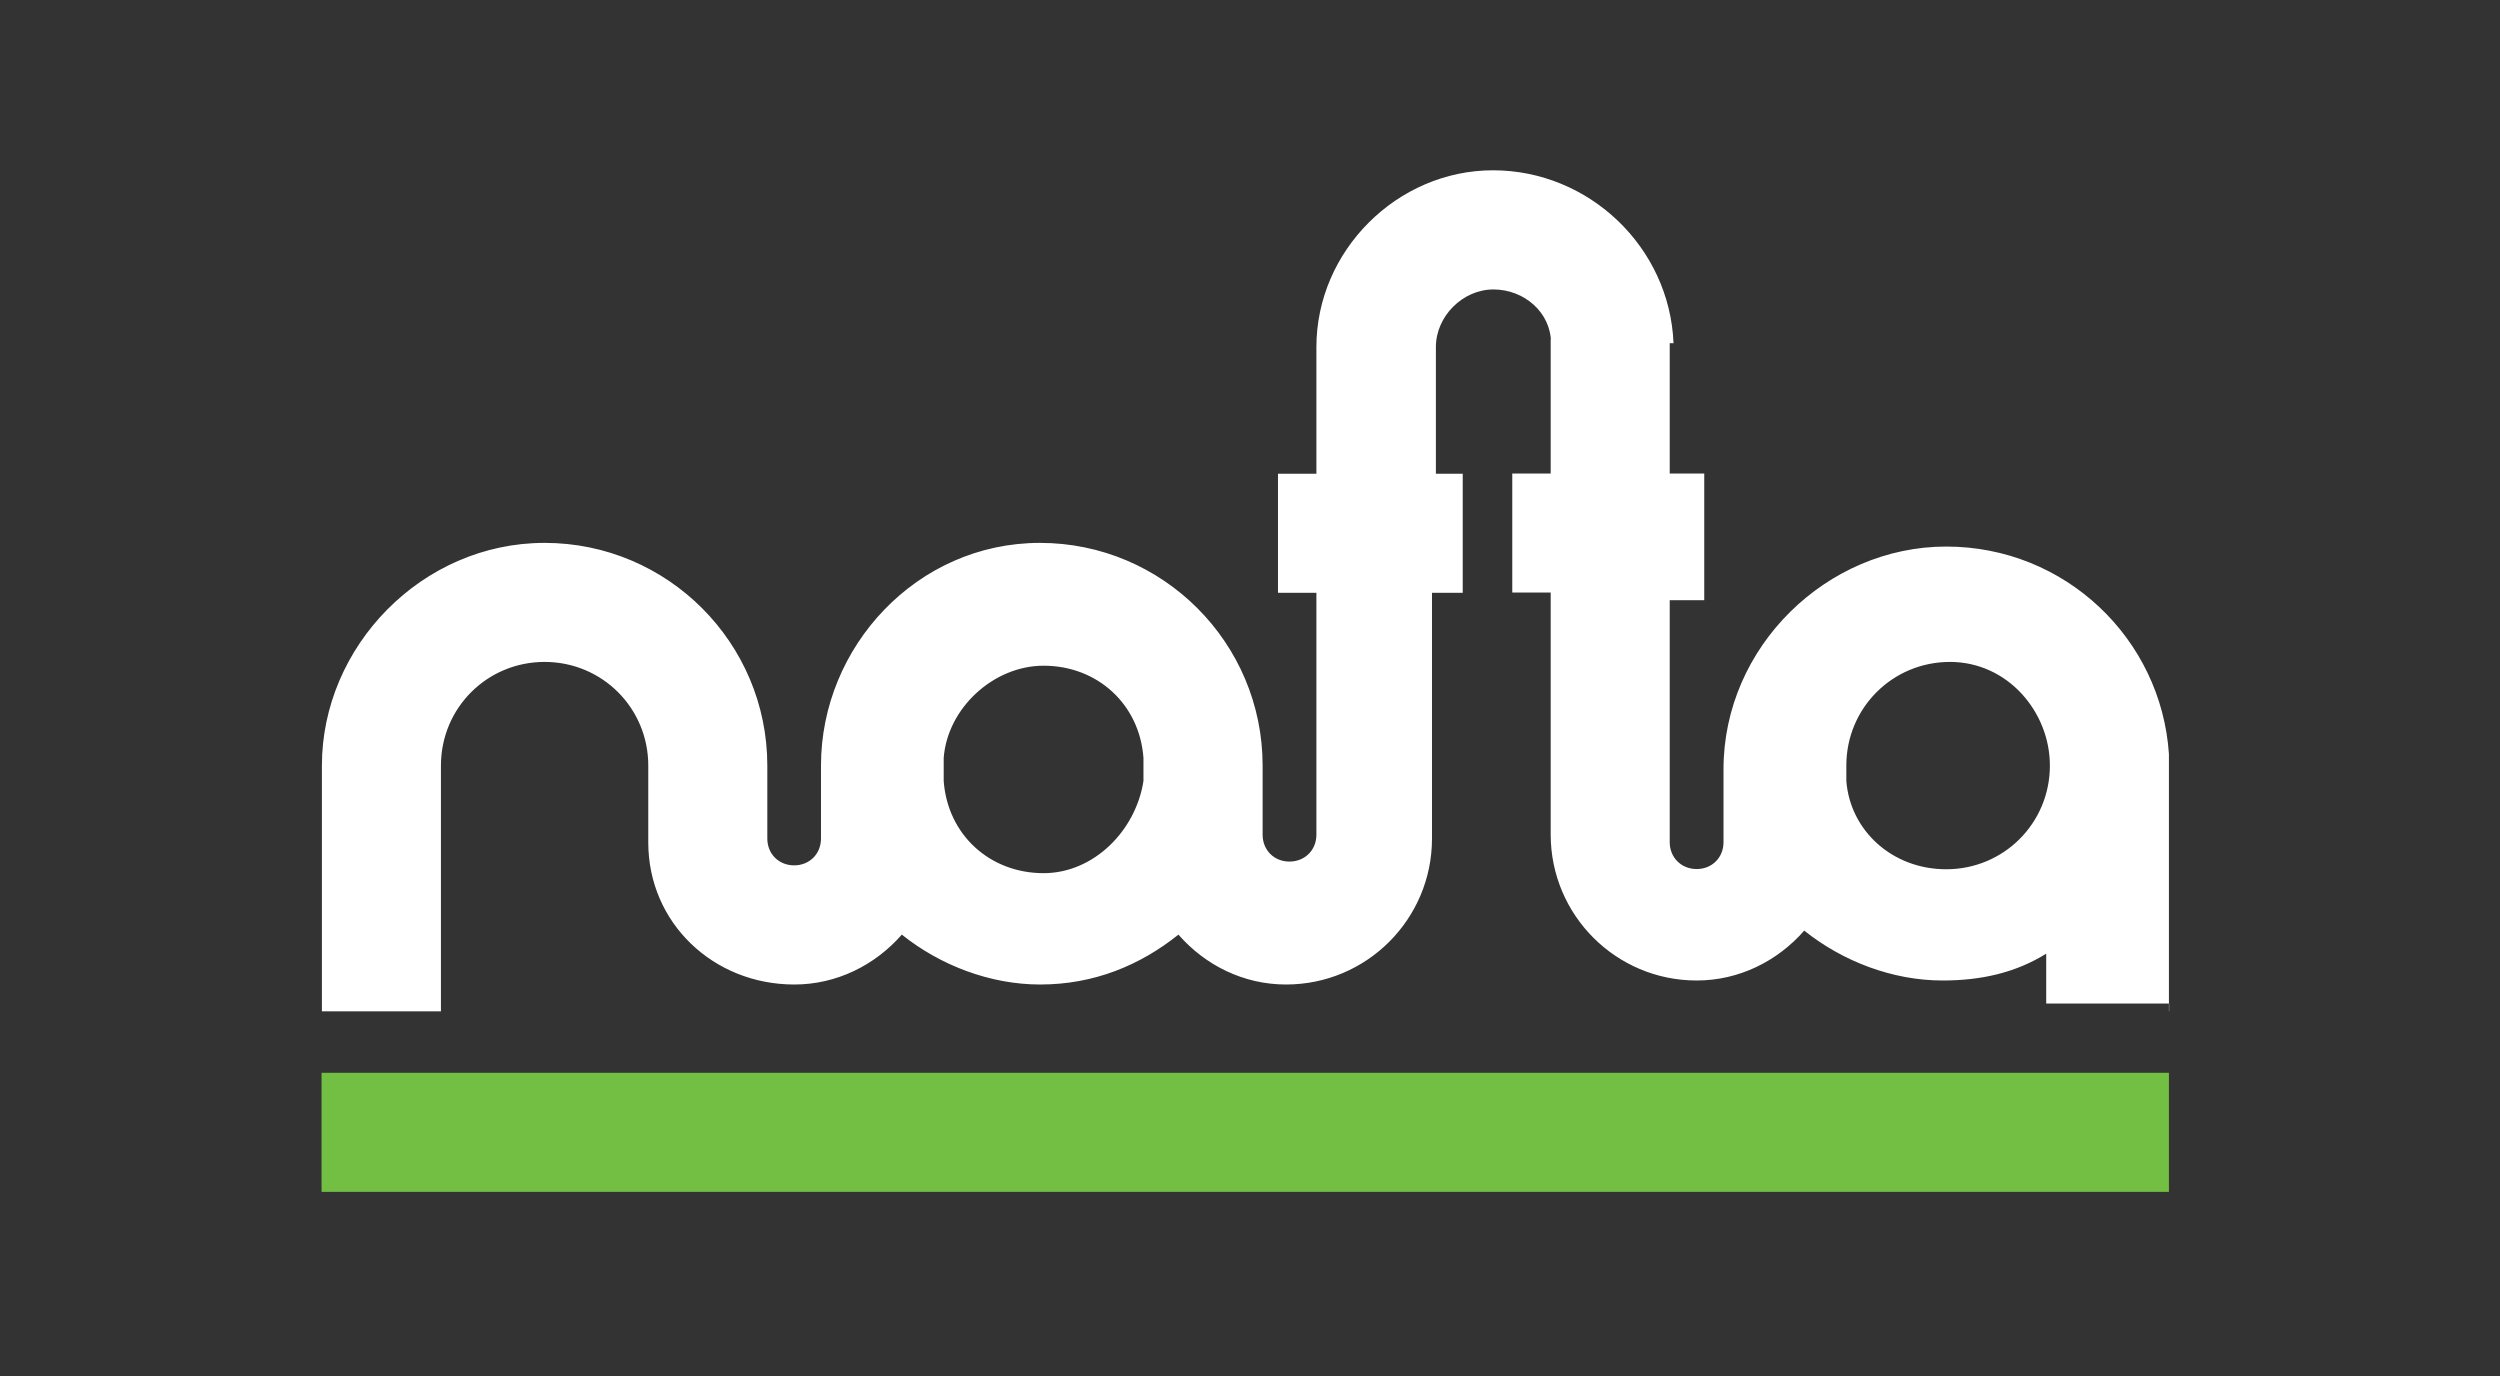
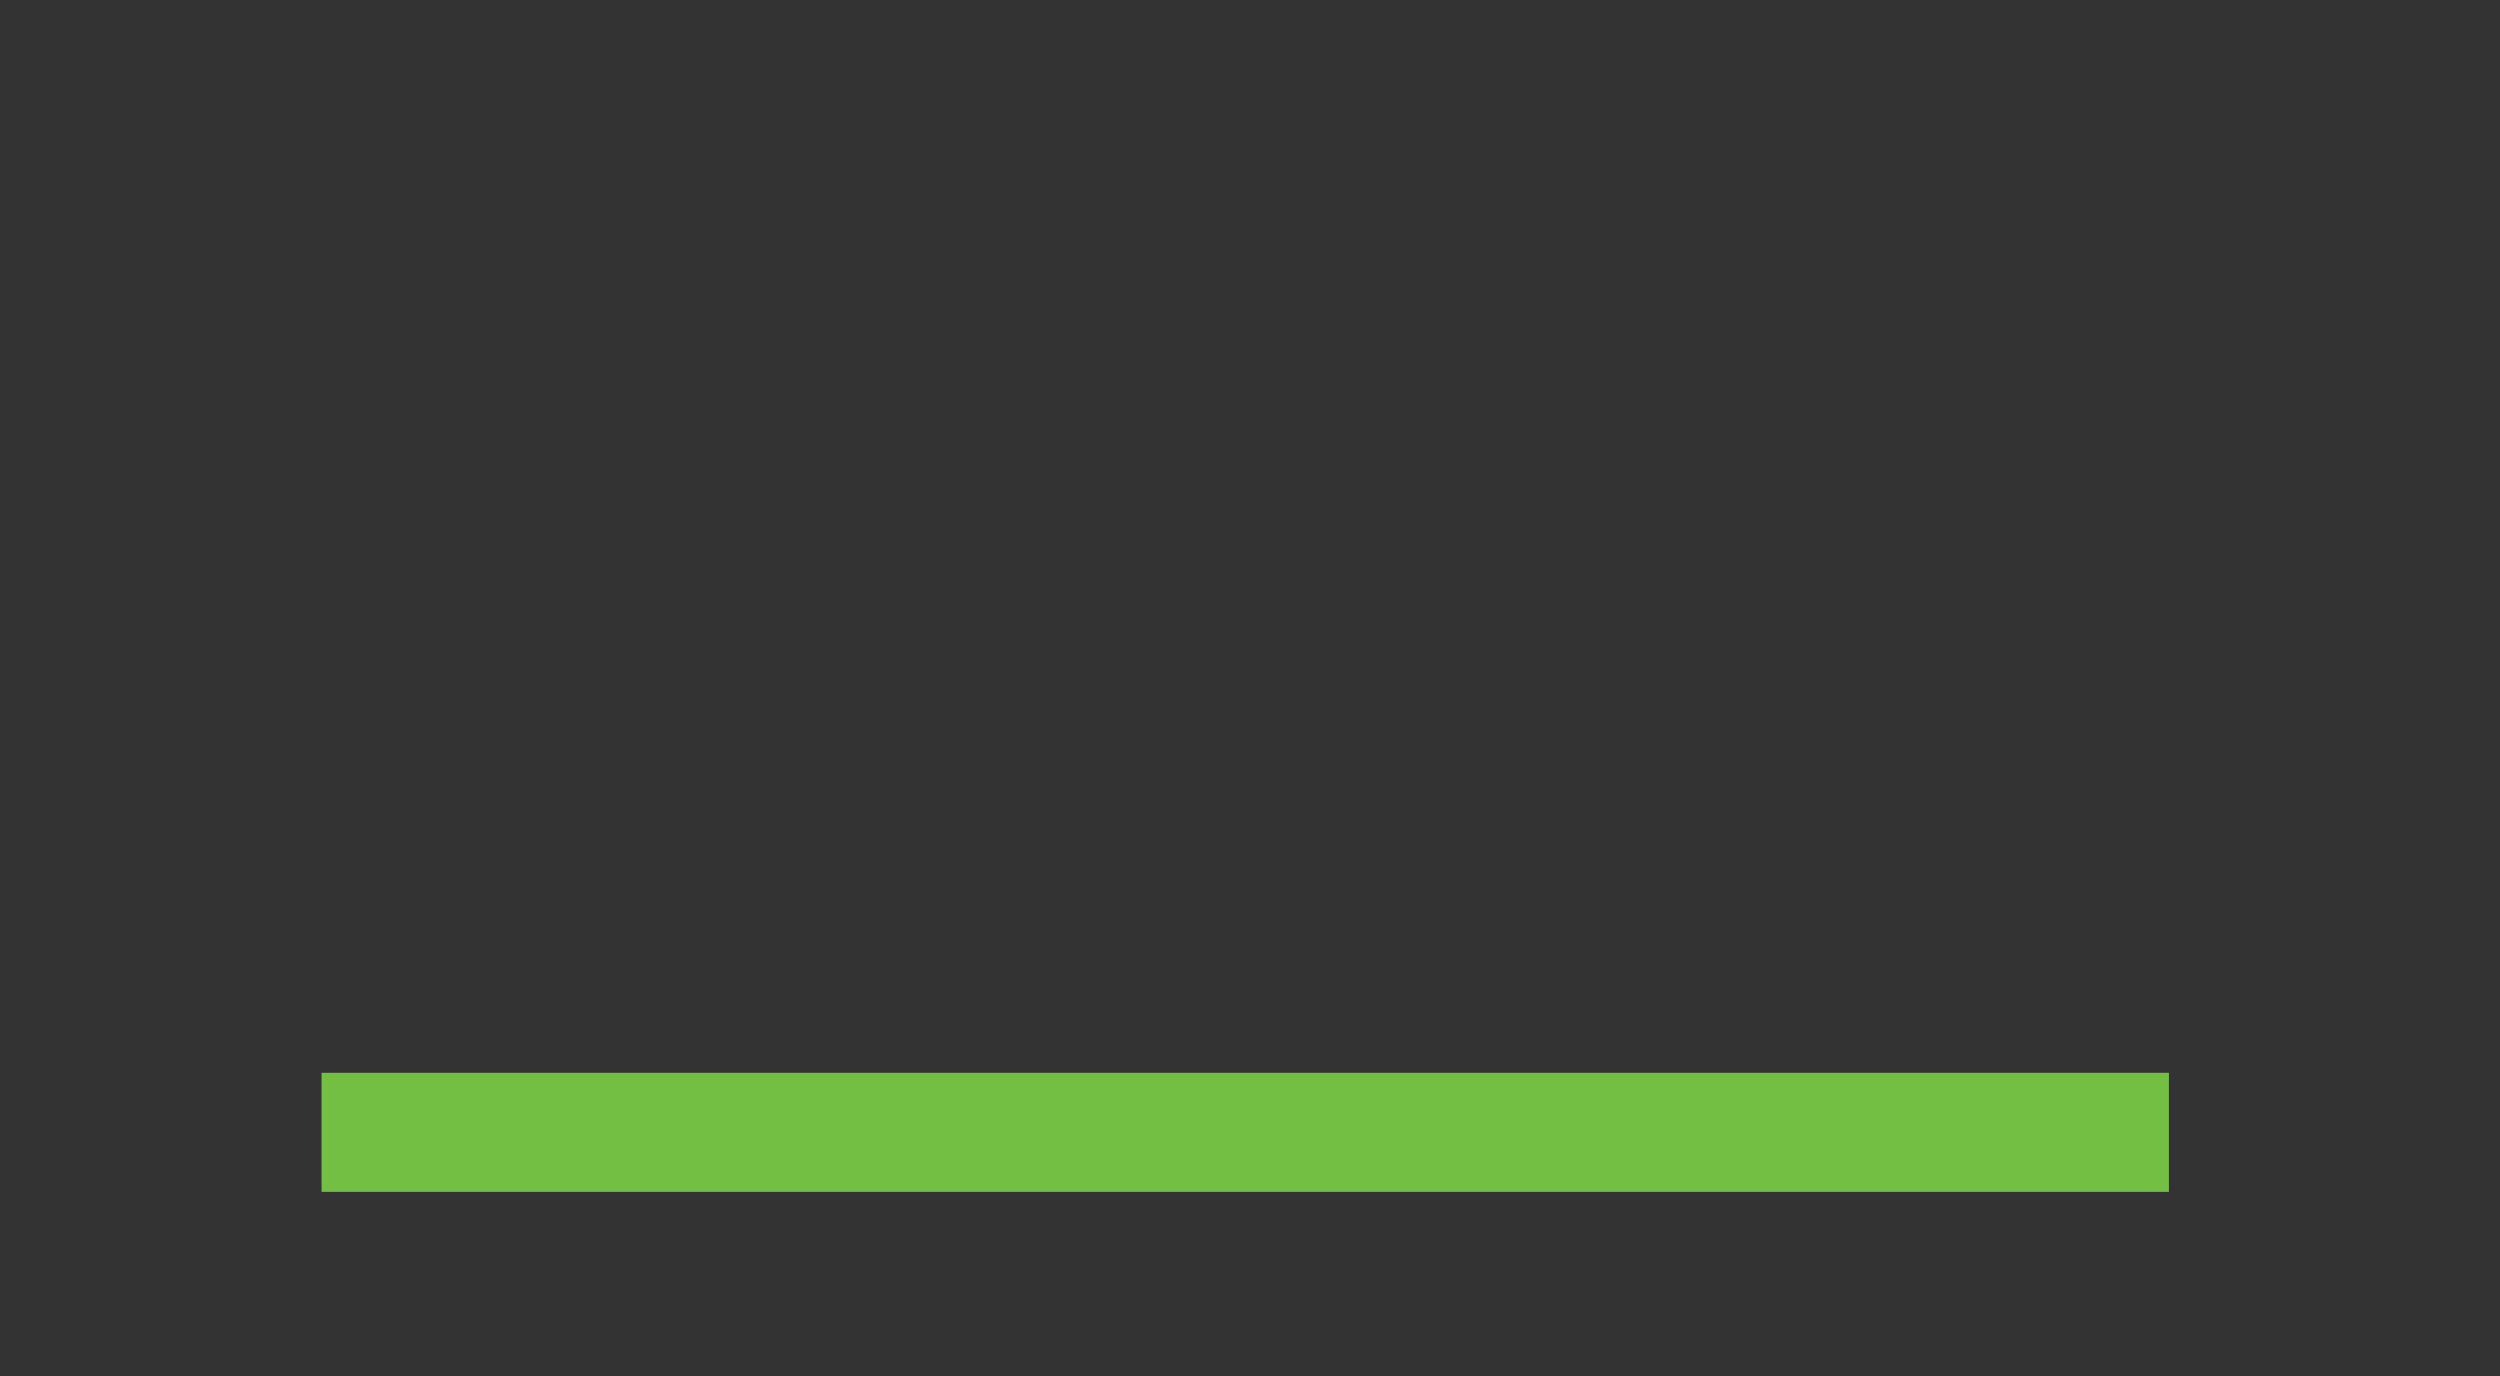
<svg xmlns="http://www.w3.org/2000/svg" id="Layer_1" data-name="Layer 1" viewBox="0 0 218 120">
  <rect x="0" y="0" width="218" height="120" fill="#333333" stroke="none" />
  <defs>
    <style> .cls-1 { fill: #fff; } .cls-2 { fill: #72bf44; } .cls-3 { clip-path: url(#clippath); } .cls-4 { fill: none; } </style>
    <clipPath id="clippath">
      <rect class="cls-4" x="28.04" y="14.85" width="161.92" height="90.3" />
    </clipPath>
  </defs>
  <g class="cls-3">
    <g>
-       <path class="cls-1" d="M189.13,88.19v-22.44c-.67-10.05-9.04-18.09-19.42-18.09s-19.42,8.71-19.42,19.42v6.36c0,1.34-1,2.34-2.34,2.34s-2.35-1-2.35-2.34v-21.1h3.01v-11.05h-3.01v-11.39l-10.38-.33v11.72h-3.35v10.38h3.35v21.1c0,7.03,5.69,12.73,12.73,12.73,3.68,0,7.03-1.67,9.38-4.35,3.35,2.68,7.7,4.35,12.06,4.35,3.35,0,6.36-.67,9.04-2.34v4.35h10.72v.67Zm-10.38-21.43c0,5.02-4.02,9.04-9.04,9.04-4.69,0-8.37-3.35-8.71-7.7v-1.34c0-5.02,4.02-9.04,9.04-9.04s8.71,4.35,8.71,9.04Zm-32.82-36.84c-.34-8.37-7.37-15.07-15.74-15.07s-15.4,7.03-15.4,15.41v11.05h-3.35v10.38h3.35v21.1c0,1.34-1.01,2.34-2.35,2.34s-2.34-1-2.34-2.34v-6.03c0-10.72-8.71-19.42-19.42-19.42s-19.09,9.04-19.09,19.42v6.36c0,1.34-1,2.34-2.34,2.34s-2.34-1-2.34-2.34v-6.36c0-10.72-8.71-19.42-19.42-19.42s-19.42,9.04-19.42,19.42v21.43h10.38v-21.43c0-5.02,4.02-9.04,9.04-9.04s9.04,4.02,9.04,9.04v6.7c0,7.03,5.69,12.39,12.73,12.39,3.68,0,7.03-1.67,9.38-4.35,3.35,2.68,7.7,4.35,12.06,4.35,4.69,0,8.71-1.67,12.06-4.35,2.34,2.68,5.69,4.35,9.38,4.35,7.03,0,12.73-5.69,12.73-12.73v-21.43h2.68v-10.38h-2.34v-11.05c0-2.68,2.34-5.02,5.02-5.02s5.02,2.01,5.02,4.69h10.72Zm-46.22,38.18c-.67,4.35-4.35,8.04-8.71,8.04-4.69,0-8.37-3.35-8.71-8.04v-2.01c.33-4.35,4.35-8.04,8.71-8.04,4.69,0,8.37,3.35,8.71,8.04v2.01Z" />
      <path class="cls-2" d="M189.13,93.55H28.04v10.38H189.13v-10.38Z" />
    </g>
  </g>
</svg>